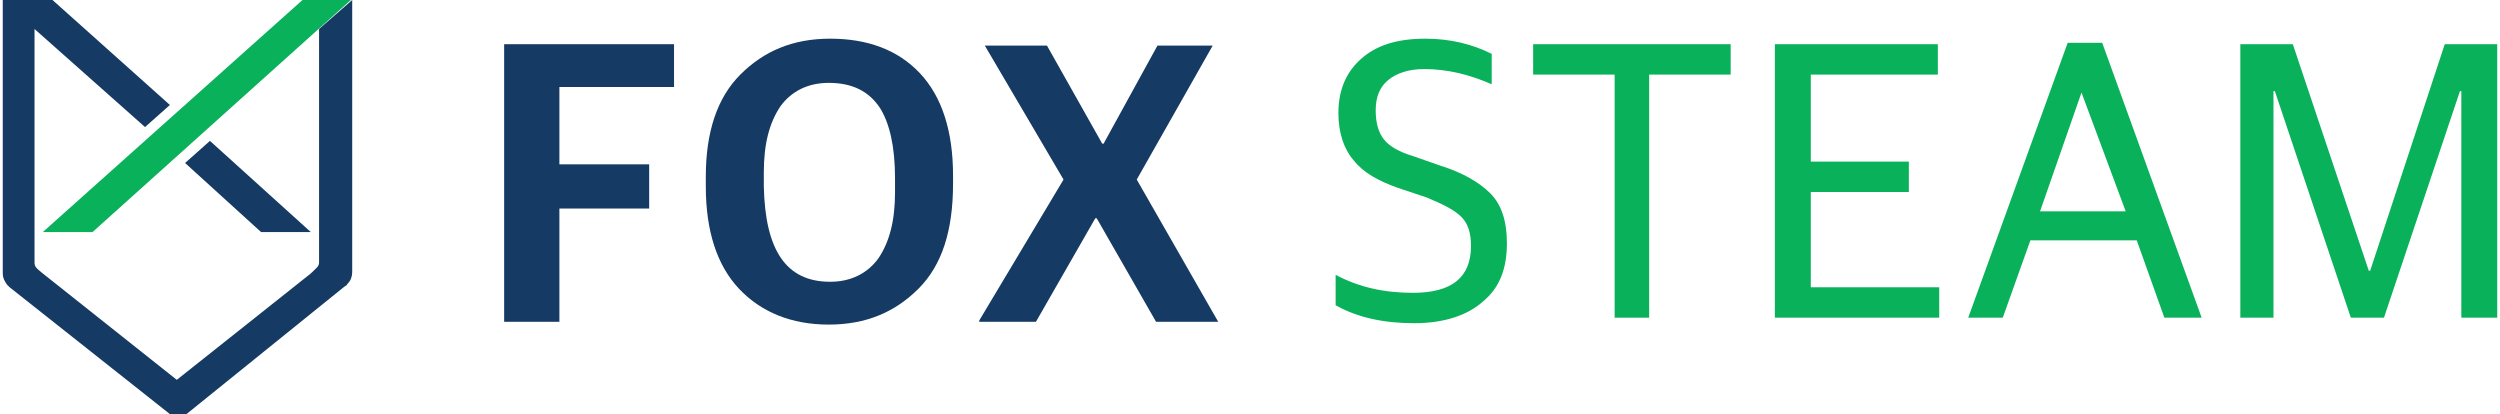
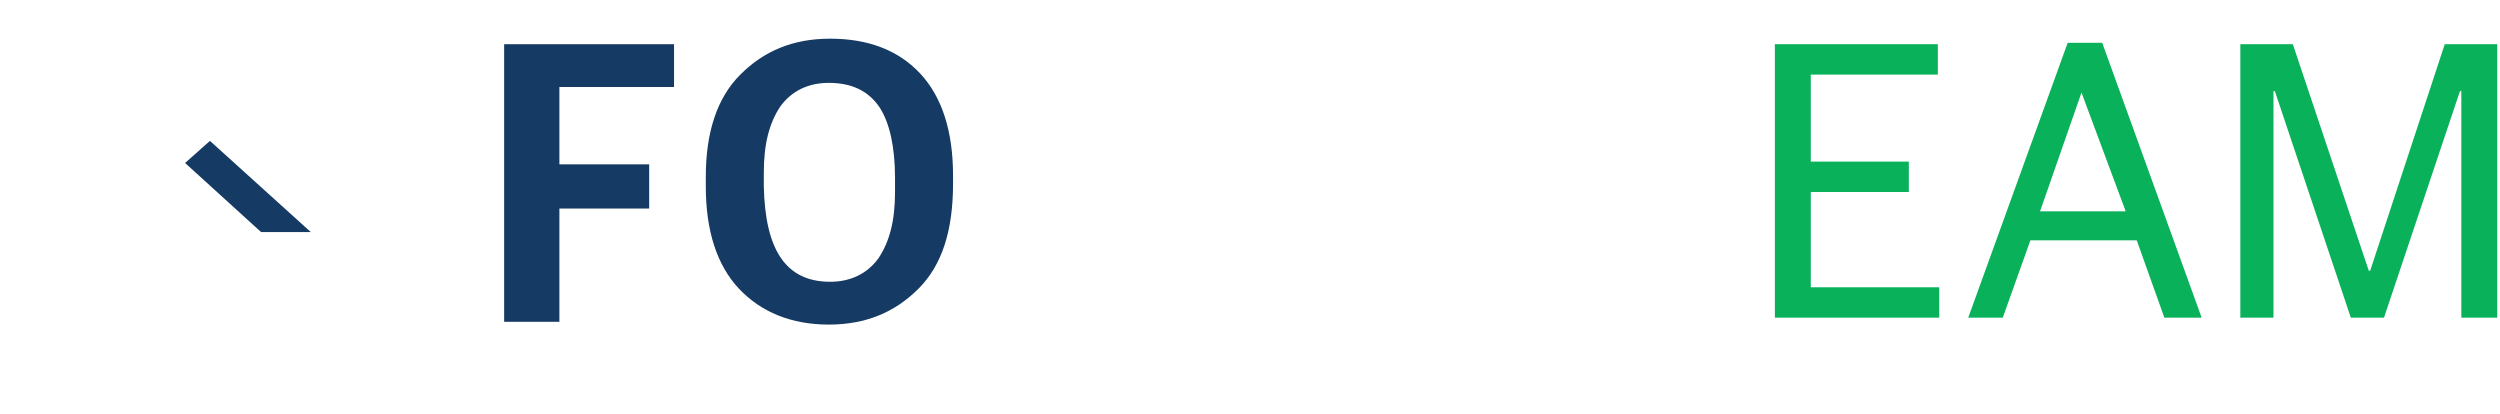
<svg xmlns="http://www.w3.org/2000/svg" version="1.1" id="Layer_1" x="0px" y="0px" width="181px" height="30px" viewBox="0 0 181 30" style="enable-background:new 0 0 181 30;" xml:space="preserve">
  <style type="text/css">
	.Drop_x0020_Shadow{fill:none;}
	.Round_x0020_Corners_x0020_2_x0020_pt{fill:#FFFFFF;stroke:#000000;stroke-miterlimit:10;}
	.Live_x0020_Reflect_x0020_X{fill:none;}
	.Bevel_x0020_Soft{fill:url(#SVGID_1_);}
	.Dusk{fill:#FFFFFF;}
	.Foliage_GS{fill:#FFDD00;}
	.Pompadour_GS{fill-rule:evenodd;clip-rule:evenodd;fill:#44ADE2;}
	.st0{fill:#09B15A;}
	.st1{fill:#153A63;}
</style>
  <linearGradient id="SVGID_1_" gradientUnits="userSpaceOnUse" x1="0" y1="0" x2="0.707" y2="0.707">
    <stop offset="0" style="stop-color:#DEDFE3" />
    <stop offset="0.174" style="stop-color:#D8D9DD" />
    <stop offset="0.352" style="stop-color:#C9CACD" />
    <stop offset="0.532" style="stop-color:#B4B5B8" />
    <stop offset="0.714" style="stop-color:#989A9C" />
    <stop offset="0.895" style="stop-color:#797C7E" />
    <stop offset="1" style="stop-color:#656B6C" />
  </linearGradient>
  <g>
    <g>
-       <polygon class="st0" points="21.9,0 3.1,16.8 6.7,16.8 25.4,0   " />
-       <path class="st1" d="M23.1,2.1v16.9c0,0.3-0.2,0.4-0.6,0.8l-9.7,7.7l-9.7-7.7c-0.5-0.4-0.6-0.5-0.6-0.8V2.1l8,7.1l1.8-1.6L3.8,0    H0.2v19.8c0,0.3,0.1,0.5,0.3,0.8c0.1,0.1,0.1,0.1,0.2,0.2l11.5,9.1c0.2,0.2,0.5,0.2,0.7,0.2h0c0.2,0,0.5,0,0.7-0.2L25,20.7    c0.1,0,0.1-0.1,0.2-0.2c0.2-0.2,0.3-0.5,0.3-0.8V0L23.1,2.1z" />
      <polygon class="st1" points="22.5,16.8 15.2,10.2 13.4,11.8 18.9,16.8   " />
    </g>
    <g>
      <path class="st1" d="M36.5,23.2v-20h12.3v3.1h-8.3v5.6H47v3.2h-6.5v8.2H36.5z" />
      <path class="st1" d="M66.5,20.9c-1.7,1.7-3.8,2.6-6.5,2.6c-2.7,0-4.9-0.9-6.5-2.6c-1.6-1.7-2.4-4.2-2.4-7.4v-0.7    c0-3.2,0.8-5.7,2.5-7.4c1.7-1.7,3.8-2.6,6.5-2.6c2.7,0,4.9,0.8,6.5,2.5c1.6,1.7,2.4,4.2,2.4,7.4v0.6C69,16.7,68.2,19.2,66.5,20.9z     M60.1,20.4c1.5,0,2.7-0.6,3.5-1.7c0.8-1.2,1.2-2.7,1.2-4.8v-1c0-2.3-0.4-4-1.1-5.1C62.9,6.6,61.7,6,60,6c-1.5,0-2.7,0.6-3.5,1.7    c-0.8,1.2-1.2,2.7-1.2,4.8v1C55.4,18.1,56.9,20.4,60.1,20.4z" />
-       <path class="st1" d="M70.9,23.2L77,13l-5.7-9.7h4.5l4,7.1h0.1l3.9-7.1h4l-5.5,9.7l5.9,10.3h-4.5l-4.3-7.5h-0.1l-4.3,7.5H70.9z" />
    </g>
    <g>
      <g>
-         <path class="st0" d="M107.4,21.8c-1.1,1-2.8,1.6-5,1.6c-2.2,0-4.1-0.4-5.7-1.3v-2.2c1.7,0.9,3.5,1.3,5.6,1.3     c2.8,0,4.2-1.1,4.2-3.4c0-0.9-0.2-1.6-0.7-2.1c-0.5-0.5-1.3-0.9-2.5-1.4l-2.1-0.7c-1.4-0.5-2.5-1.1-3.2-2c-0.7-0.8-1.1-2-1.1-3.4     c0-1.6,0.5-2.9,1.6-3.9c1.1-1,2.6-1.5,4.7-1.5c1.8,0,3.4,0.4,4.8,1.1v2.2c-1.6-0.7-3.2-1.1-4.9-1.1c-1.1,0-2,0.3-2.6,0.8     C99.9,6.3,99.6,7,99.6,8c0,0.9,0.2,1.6,0.6,2.1c0.4,0.5,1.1,0.9,2.1,1.2l2,0.7c1.6,0.5,2.8,1.2,3.6,2c0.8,0.8,1.2,2,1.2,3.6     C109.1,19.4,108.6,20.8,107.4,21.8z" />
-         <path class="st0" d="M116.9,23V5.4H111V3.2h14.3v2.2h-5.9V23H116.9z" />
        <path class="st0" d="M128.5,23V3.2h11.8v2.2h-9.2v6.3h7.1v2.2h-7.1v6.9h9.3V23H128.5z" />
        <path class="st0" d="M142.5,23l7.2-19.9h2.5l7.2,19.9h-2.7l-2-5.6h-7.7l-2,5.6H142.5z M150.7,6.7l-3,8.6h6.2L150.7,6.7L150.7,6.7     z" />
        <path class="st0" d="M162.2,23V3.2h3.8l5.5,16.4h0.1L177,3.2h3.8V23h-2.6V6.6h-0.1L172.6,23h-2.4l-5.5-16.4h-0.1V23H162.2z" />
      </g>
    </g>
  </g>
</svg>